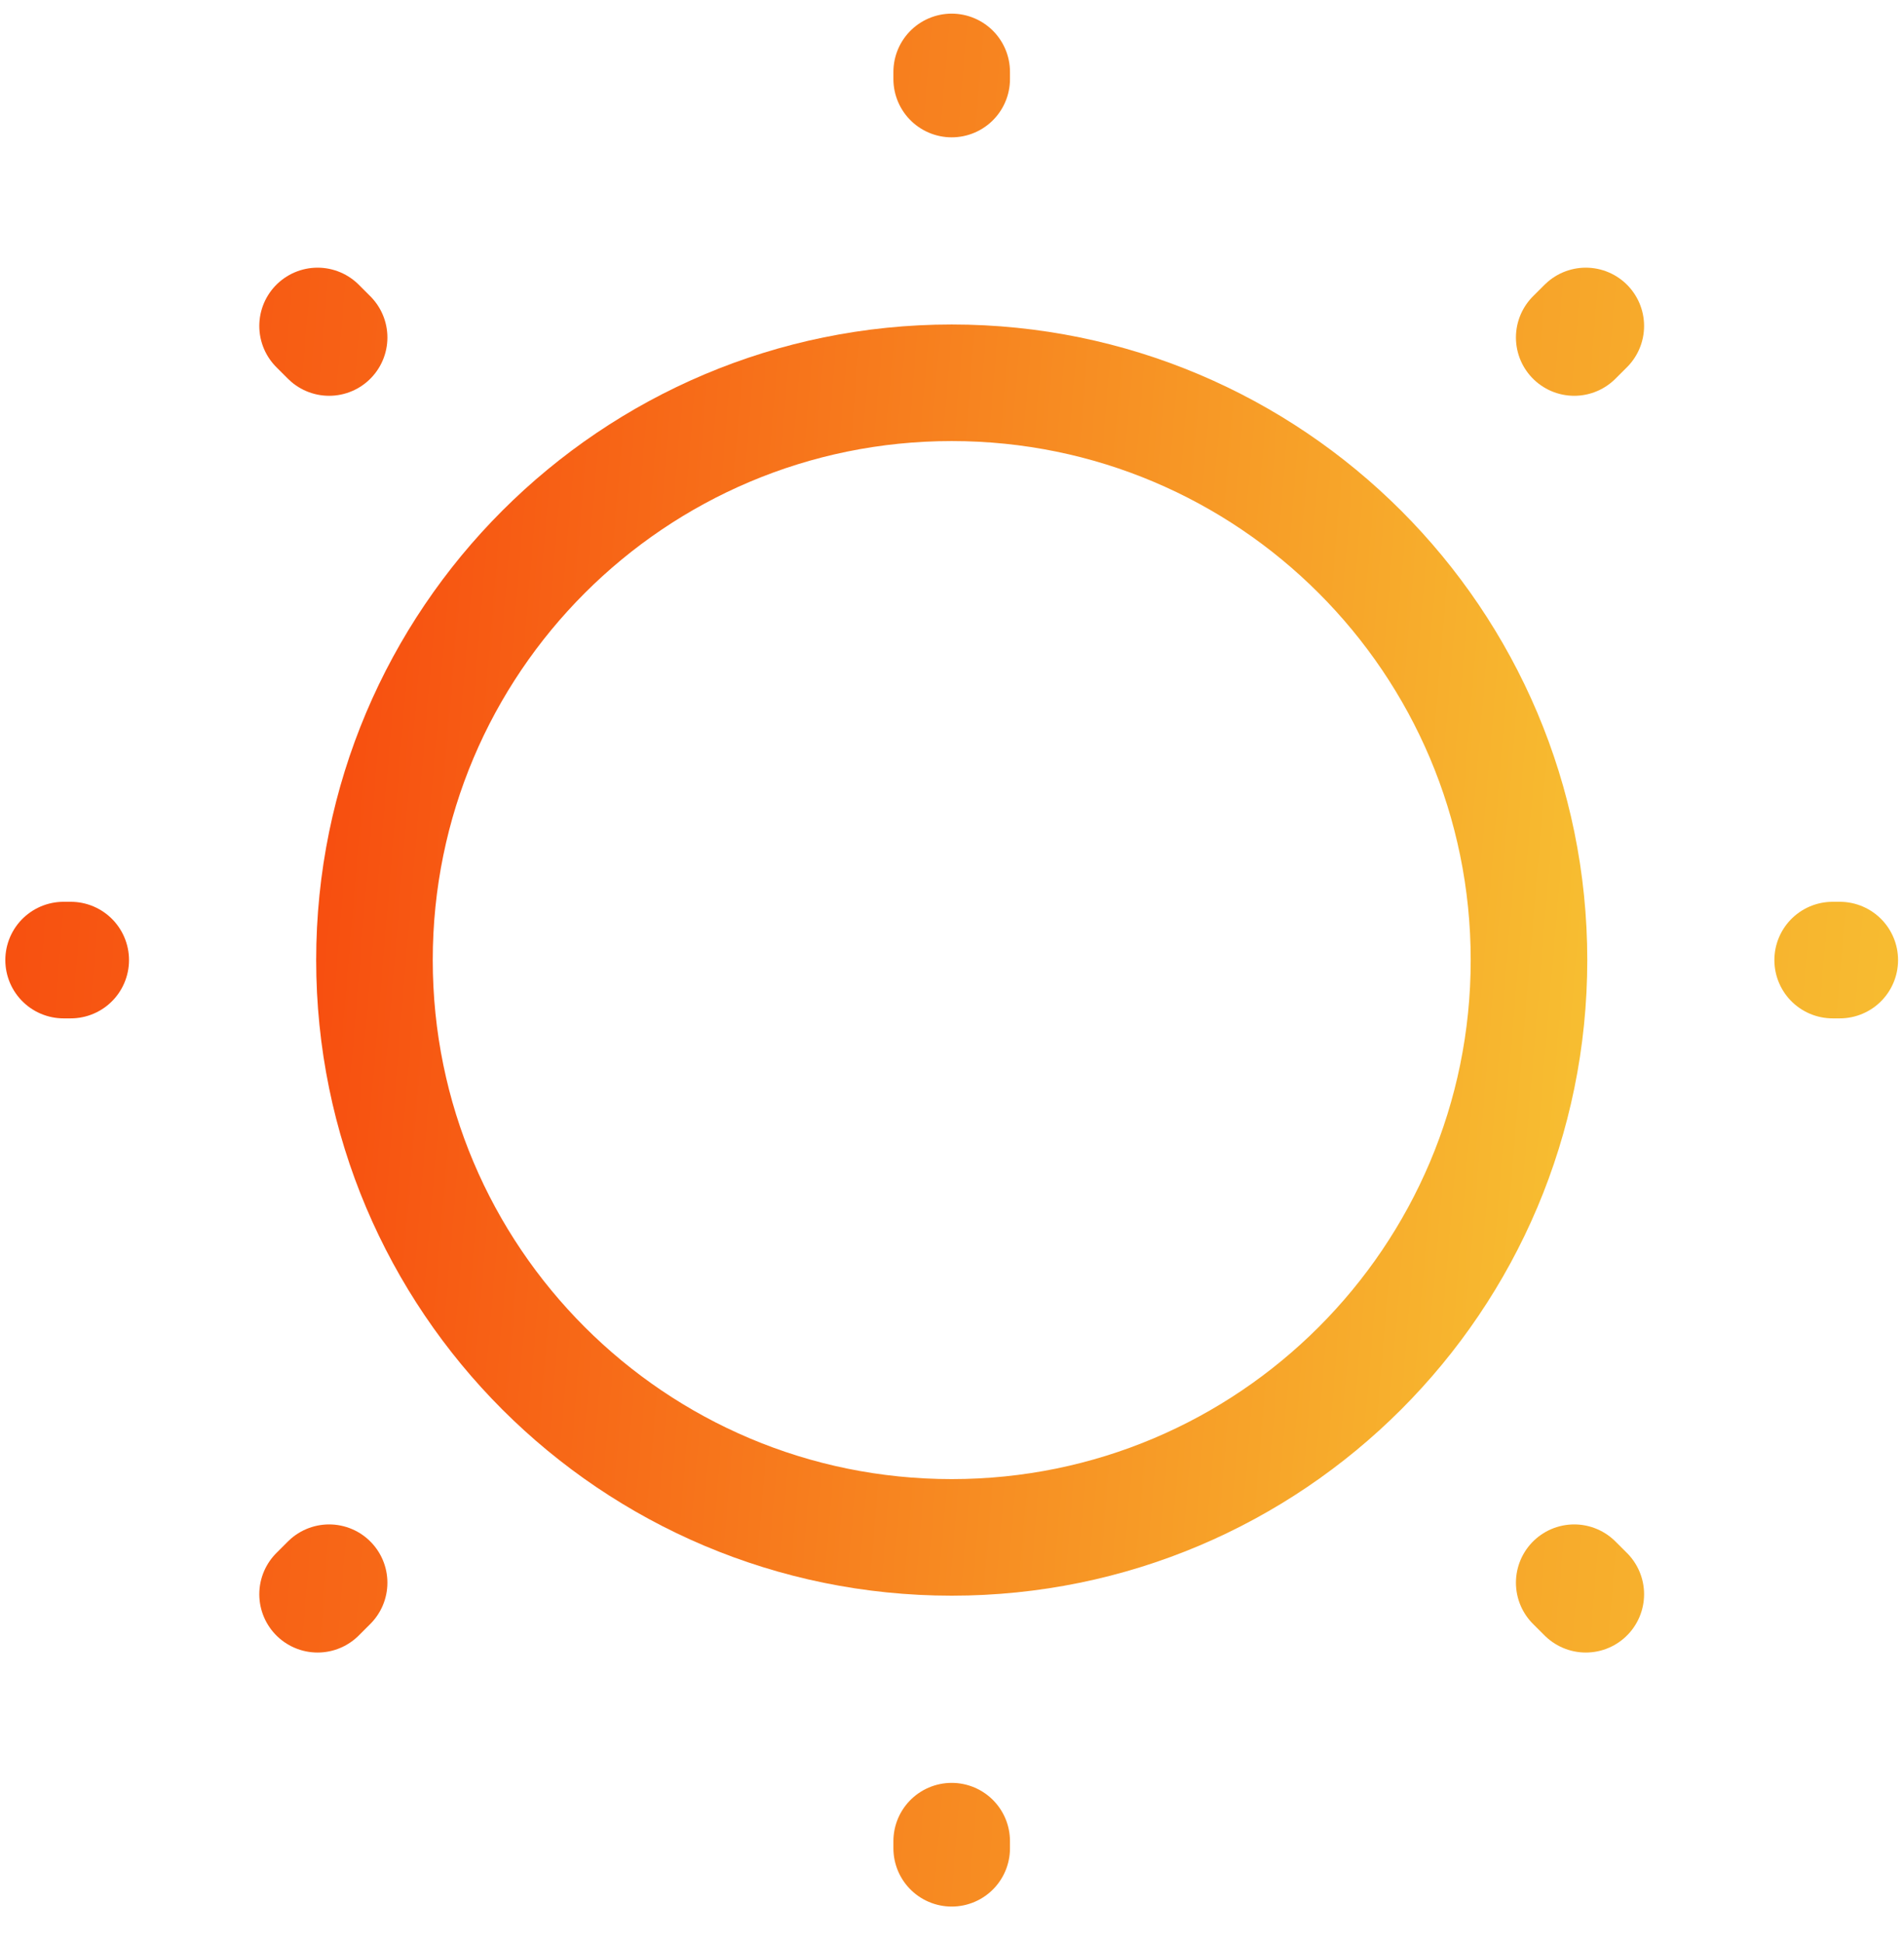
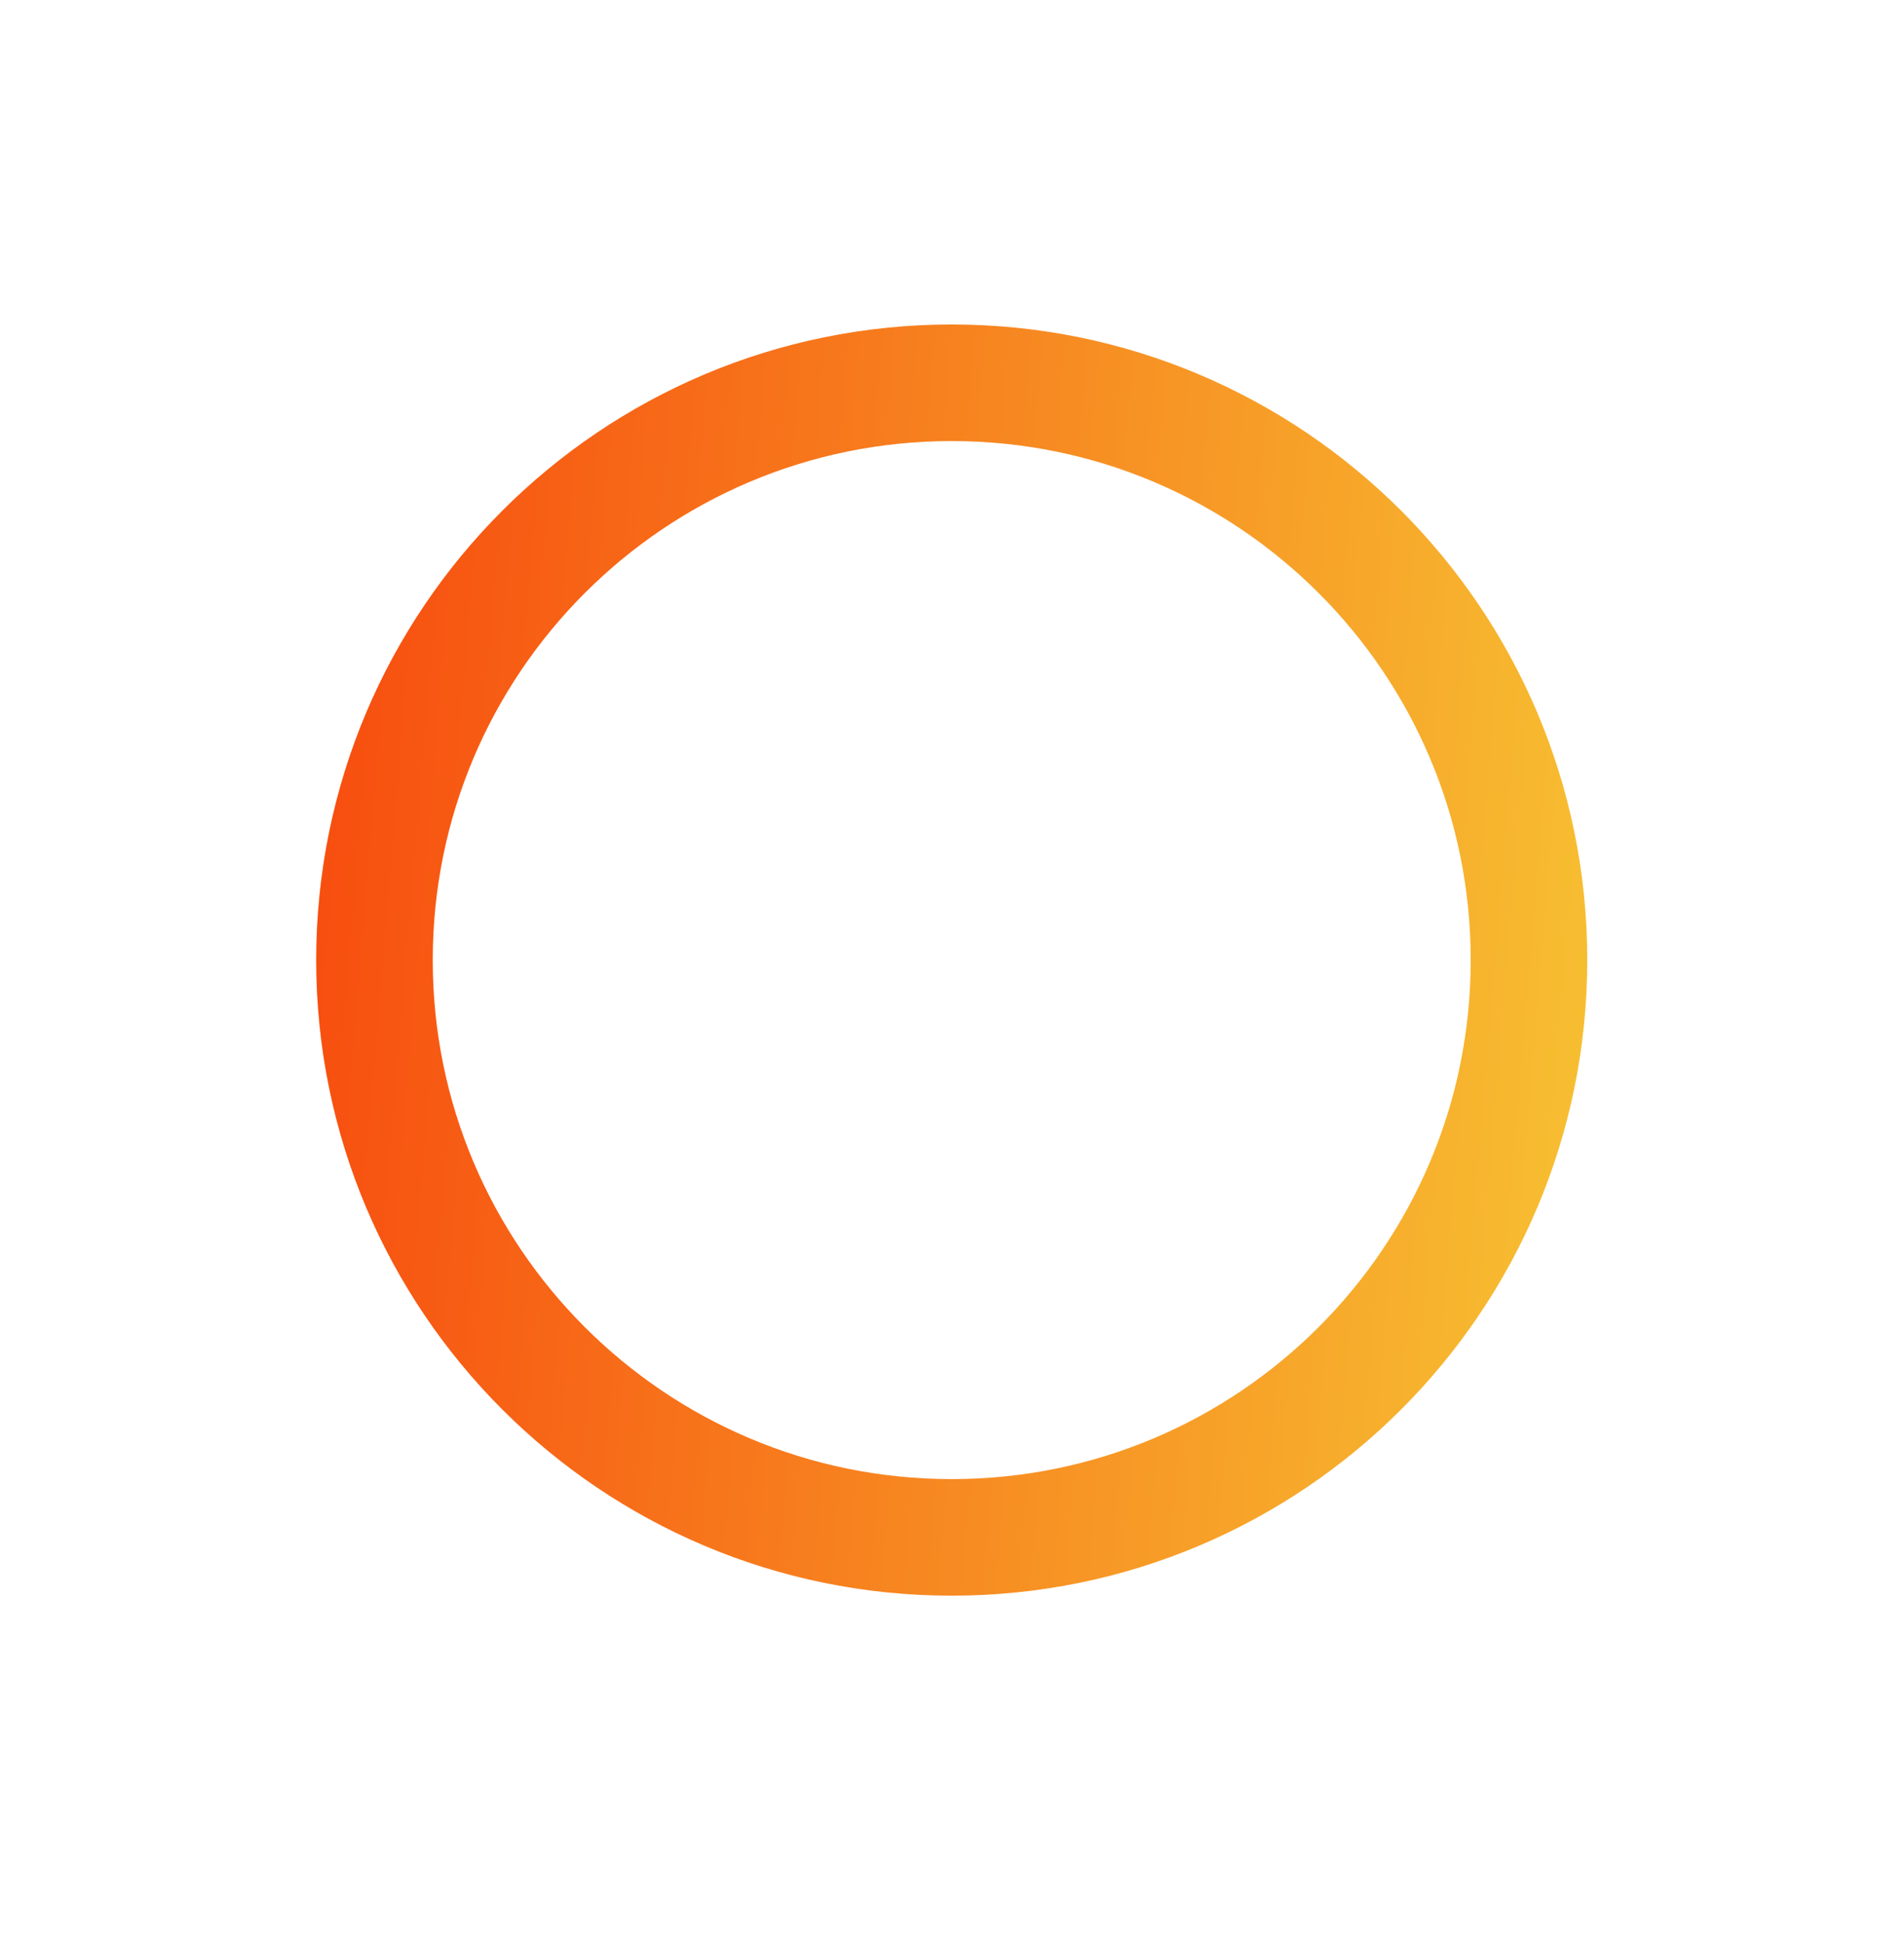
<svg xmlns="http://www.w3.org/2000/svg" width="49" height="50" viewBox="0 0 49 50" fill="none">
  <path d="M24.493 39.562C32.697 39.562 39.349 32.911 39.349 24.706C39.349 16.502 32.697 9.85 24.493 9.85C16.288 9.85 9.637 16.502 9.637 24.706C9.637 32.911 16.288 39.562 24.493 39.562Z" stroke="url(#paint0_linear_352_39)" stroke-width="3" stroke-linecap="round" stroke-linejoin="round" />
-   <path d="M40.811 41.025L40.513 40.728M40.513 8.685L40.811 8.388L40.513 8.685ZM8.173 41.025L8.47 40.728L8.173 41.025ZM24.492 2.034V1.851V2.034ZM24.492 47.562V47.379V47.562ZM1.82 24.706H1.637H1.82ZM47.347 24.706H47.164H47.347ZM8.47 8.685L8.173 8.388L8.47 8.685Z" stroke="url(#paint1_linear_352_39)" stroke-width="3" stroke-linecap="round" stroke-linejoin="round" />
  <defs>
    <linearGradient id="paint0_linear_352_39" x1="-0.583" y1="-18.123" x2="48.968" y2="-13.972" gradientUnits="userSpaceOnUse">
      <stop stop-color="#F72503" />
      <stop offset="1" stop-color="#F7CE36" />
    </linearGradient>
    <linearGradient id="paint1_linear_352_39" x1="-14.086" y1="-41.185" x2="62.147" y2="-34.798" gradientUnits="userSpaceOnUse">
      <stop stop-color="#F72503" />
      <stop offset="1" stop-color="#F7CE36" />
    </linearGradient>
  </defs>
</svg>